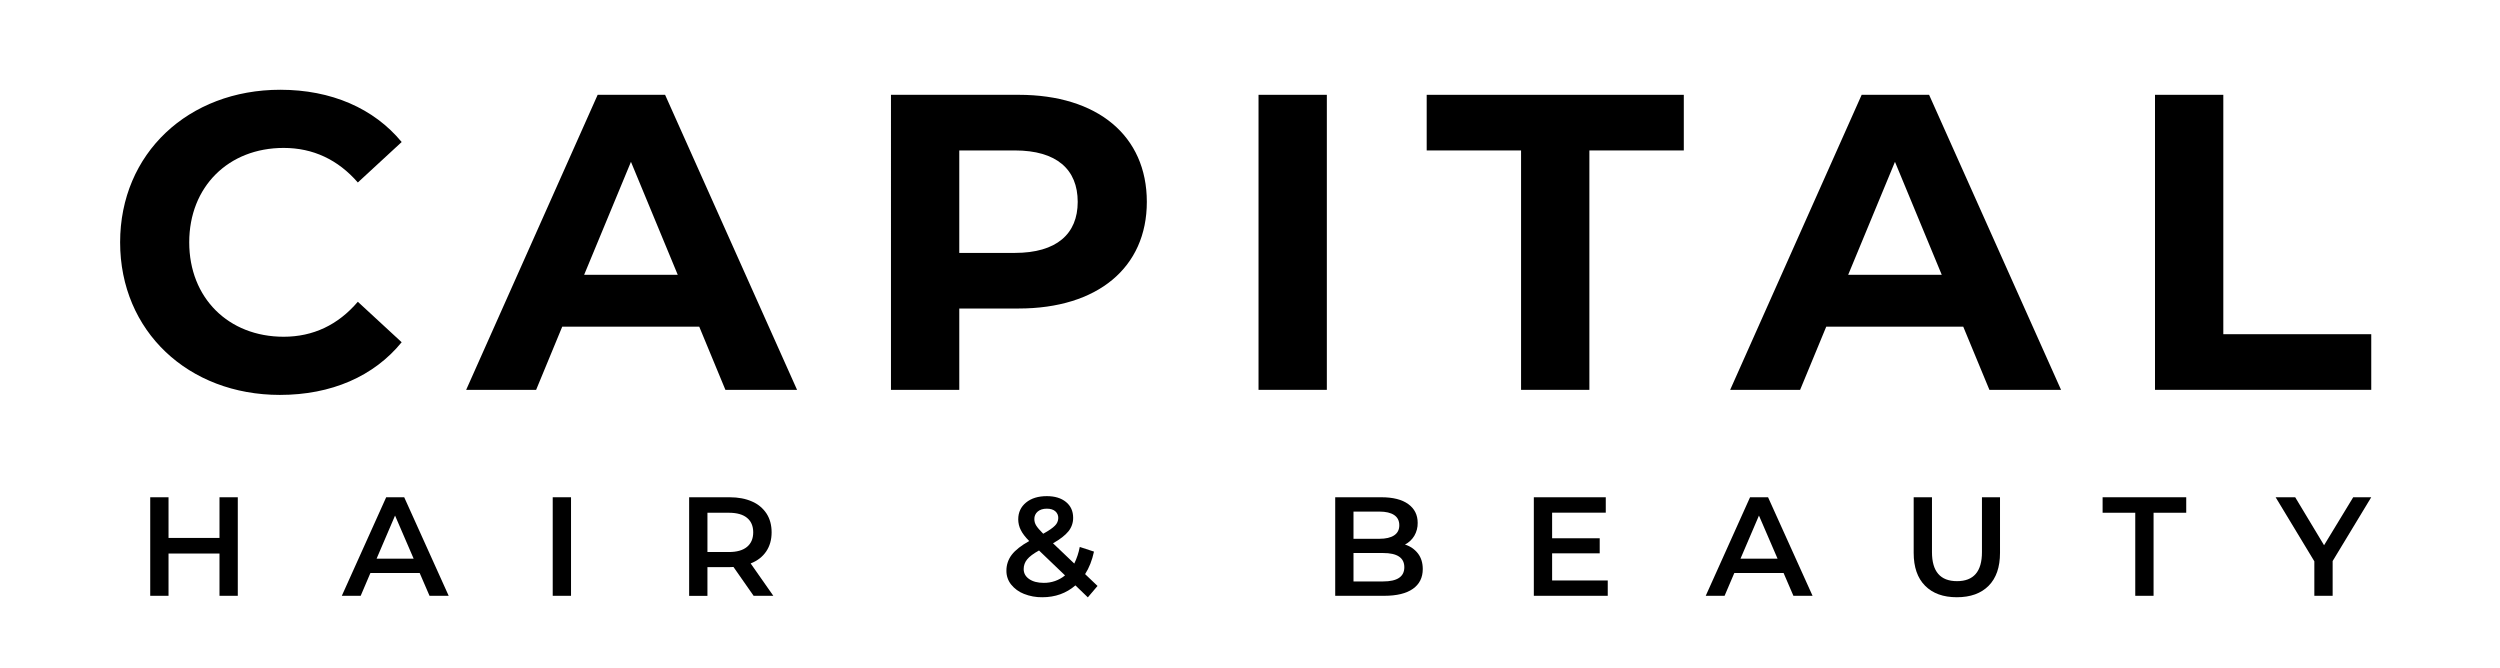
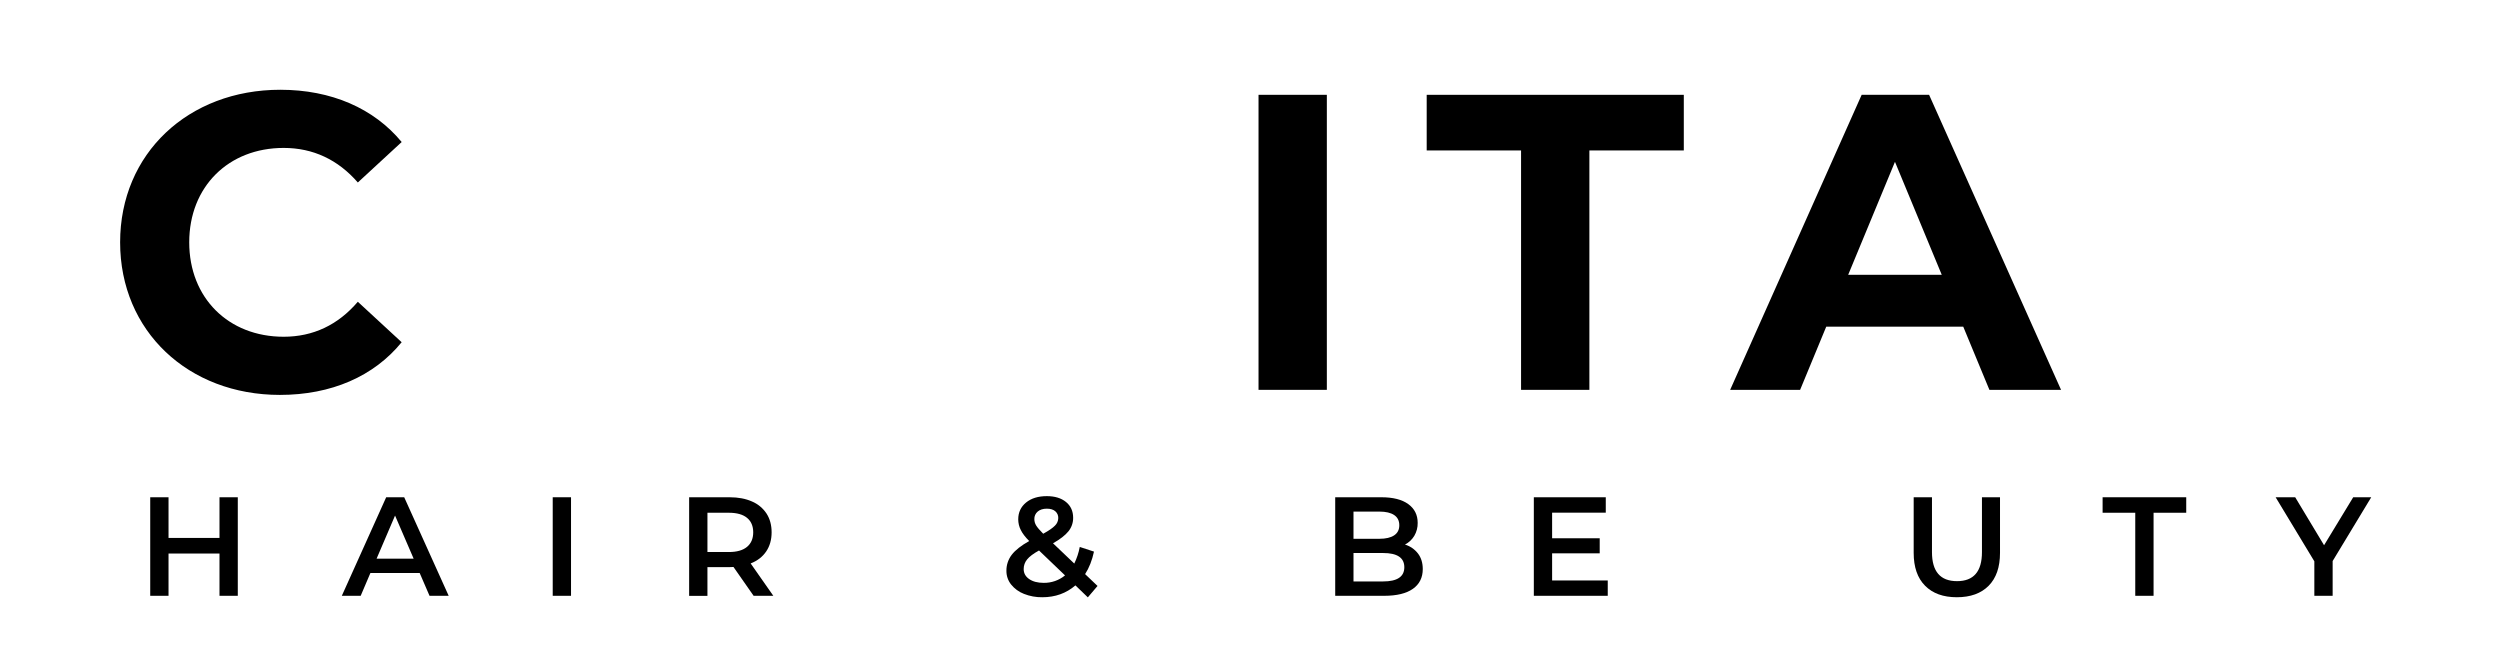
<svg xmlns="http://www.w3.org/2000/svg" version="1.1" id="Layer_1" x="0px" y="0px" width="333px" height="89px" viewBox="0 0 333 89" enable-background="new 0 0 333 89" xml:space="preserve">
  <path d="M16,32.278c0-11.845,9.099-20.322,21.333-20.322c6.793,0,12.463,2.47,16.169,6.962l-5.839,5.389  c-2.638-3.032-5.951-4.603-9.881-4.603c-7.355,0-12.577,5.169-12.577,12.575c0,7.406,5.222,12.576,12.577,12.576  c3.929,0,7.243-1.572,9.881-4.66l5.838,5.391c-3.706,4.55-9.376,7.017-16.226,7.017C25.095,52.602,16,44.125,16,32.278z" />
-   <path d="M93.137,43.508H74.891l-3.48,8.42h-9.319l17.515-39.298h8.983l17.578,39.298h-9.545L93.137,43.508z M90.274,36.601  l-6.231-15.045l-6.235,15.045H90.274z" />
-   <path d="M152.758,26.89c0,8.757-6.569,14.203-17.066,14.203h-7.916v10.835h-9.099V12.629h17.012  C146.189,12.629,152.758,18.075,152.758,26.89z M143.551,26.89c0-4.323-2.808-6.85-8.365-6.85h-7.411v13.648h7.411  C140.744,33.682,143.551,31.156,143.551,26.89z" />
-   <path d="M167.636,12.629h9.099v39.298h-9.099V12.629z" />
+   <path d="M167.636,12.629h9.099v39.298h-9.099V12.629" />
  <path d="M202.606,20.04h-12.571v-7.41h34.247v7.41h-12.577v31.888h-9.099V20.04z" />
  <path d="M261.502,43.508h-18.244l-3.482,8.42h-9.319l17.517-39.298h8.982l17.577,39.298h-9.544L261.502,43.508z M258.64,36.601  l-6.231-15.045l-6.231,15.045H258.64z" />
-   <path d="M287.046,12.629h9.099v31.887h19.706v7.411h-28.805V12.629z" />
  <path d="M31.674,66.235v13.126h-2.438v-5.626h-6.788v5.626H20.01V66.235h2.438v5.419h6.788v-5.419H31.674z" />
  <path d="M55.901,76.324h-6.563l-1.294,3.037h-2.513l5.91-13.126h2.4l5.923,13.126h-2.551L55.901,76.324z M55.096,74.411  l-2.475-5.738l-2.457,5.738H55.096z" />
  <path d="M73.622,66.235h2.438v13.126h-2.438V66.235z" />
  <path d="M100.382,79.361l-2.681-3.84c-0.168,0.015-0.338,0.021-0.507,0.019h-2.963v3.825h-2.437v-13.13h5.4  c1.138,0,2.128,0.188,2.973,0.563c0.792,0.333,1.467,0.895,1.938,1.612c0.45,0.7,0.675,1.532,0.675,2.494  c0,0.988-0.241,1.838-0.724,2.55c-0.482,0.713-1.171,1.245-2.068,1.596l3.019,4.312H100.382z M99.501,68.974  c-0.551-0.45-1.357-0.676-2.419-0.676h-2.851v5.232h2.851c1.063,0,1.869-0.229,2.419-0.685c0.55-0.456,0.826-1.104,0.828-1.941  C100.327,70.067,100.052,69.424,99.501,68.974L99.501,68.974z" />
  <path d="M144.9,79.568l-1.654-1.594c-1.223,1.053-2.69,1.579-4.403,1.579c-0.841,0.014-1.676-0.14-2.457-0.45  c-0.67-0.259-1.261-0.691-1.711-1.252c-0.407-0.514-0.626-1.152-0.62-1.809c-0.012-0.776,0.239-1.533,0.712-2.147  c0.476-0.62,1.25-1.229,2.325-1.829c-0.525-0.524-0.9-1.016-1.125-1.472c-0.221-0.439-0.337-0.923-0.338-1.416  c0-0.925,0.348-1.671,1.042-2.24c0.694-0.568,1.616-0.853,2.766-0.853c1.063,0,1.914,0.259,2.551,0.777  c0.637,0.519,0.956,1.222,0.956,2.11c0.007,0.654-0.215,1.292-0.629,1.801c-0.419,0.523-1.104,1.055-2.053,1.593l2.832,2.7  c0.342-0.701,0.588-1.446,0.731-2.213l1.894,0.621c-0.25,1.163-0.644,2.163-1.182,2.998l1.655,1.576L144.9,79.568z M141.862,76.643  l-3.465-3.319c-0.75,0.414-1.279,0.811-1.585,1.191c-0.299,0.36-0.461,0.815-0.459,1.284c0,0.551,0.244,0.995,0.731,1.331  c0.487,0.337,1.131,0.506,1.932,0.507C140.053,77.653,141.061,77.301,141.862,76.643z M138.224,68.138  c-0.296,0.248-0.462,0.618-0.45,1.004c0,0.302,0.084,0.597,0.244,0.854c0.163,0.269,0.476,0.635,0.938,1.098  c0.75-0.414,1.271-0.774,1.565-1.079c0.274-0.263,0.433-0.624,0.44-1.004c0.015-0.352-0.134-0.69-0.403-0.918  c-0.269-0.225-0.641-0.337-1.116-0.337C138.93,67.755,138.524,67.883,138.224,68.138L138.224,68.138z" />
  <path d="M188.874,73.727c0.425,0.556,0.637,1.245,0.639,2.068c0,1.138-0.438,2.018-1.313,2.635  c-0.876,0.619-2.151,0.929-3.825,0.931h-6.525V66.235h6.146c1.551,0,2.745,0.303,3.583,0.909c0.837,0.606,1.256,1.44,1.256,2.504  c0.013,0.605-0.145,1.203-0.45,1.726c-0.297,0.496-0.727,0.898-1.242,1.162C187.83,72.744,188.435,73.16,188.874,73.727z   M180.285,68.148v3.619h3.452c0.85,0,1.504-0.152,1.965-0.459c0.459-0.306,0.688-0.754,0.684-1.346c0-0.6-0.229-1.053-0.684-1.359  c-0.458-0.306-1.112-0.459-1.965-0.459L180.285,68.148z M187.056,75.556c0-1.264-0.944-1.896-2.832-1.894h-3.938v3.786h3.938  C186.111,77.448,187.056,76.817,187.056,75.556z" />
  <path d="M214.152,77.318v2.043h-9.846V66.235h9.583v2.049h-7.147v3.411h6.339v2.007h-6.339v3.619L214.152,77.318z" />
-   <path d="M237.574,76.324h-6.563l-1.296,3.037h-2.511l5.903-13.126h2.399l5.927,13.126h-2.551L237.574,76.324z M236.769,74.411  l-2.476-5.738l-2.457,5.738H236.769z" />
  <path d="M256.421,78.021c-1.014-1.02-1.52-2.479-1.519-4.379v-7.407h2.437v7.313c0,2.575,1.112,3.863,3.339,3.862  c2.212,0,3.318-1.287,3.318-3.862v-7.313h2.405v7.407c0,1.901-0.503,3.36-1.51,4.379c-1.006,1.019-2.417,1.53-4.233,1.532  C258.845,79.554,257.433,79.043,256.421,78.021z" />
  <path d="M284.418,68.298h-4.351v-2.063h11.139v2.063h-4.351v11.063h-2.438V68.298z" />
  <path d="M310.708,74.731v4.63h-2.438v-4.594l-5.156-8.532h2.606l3.845,6.391l3.881-6.391h2.401L310.708,74.731z" />
</svg>